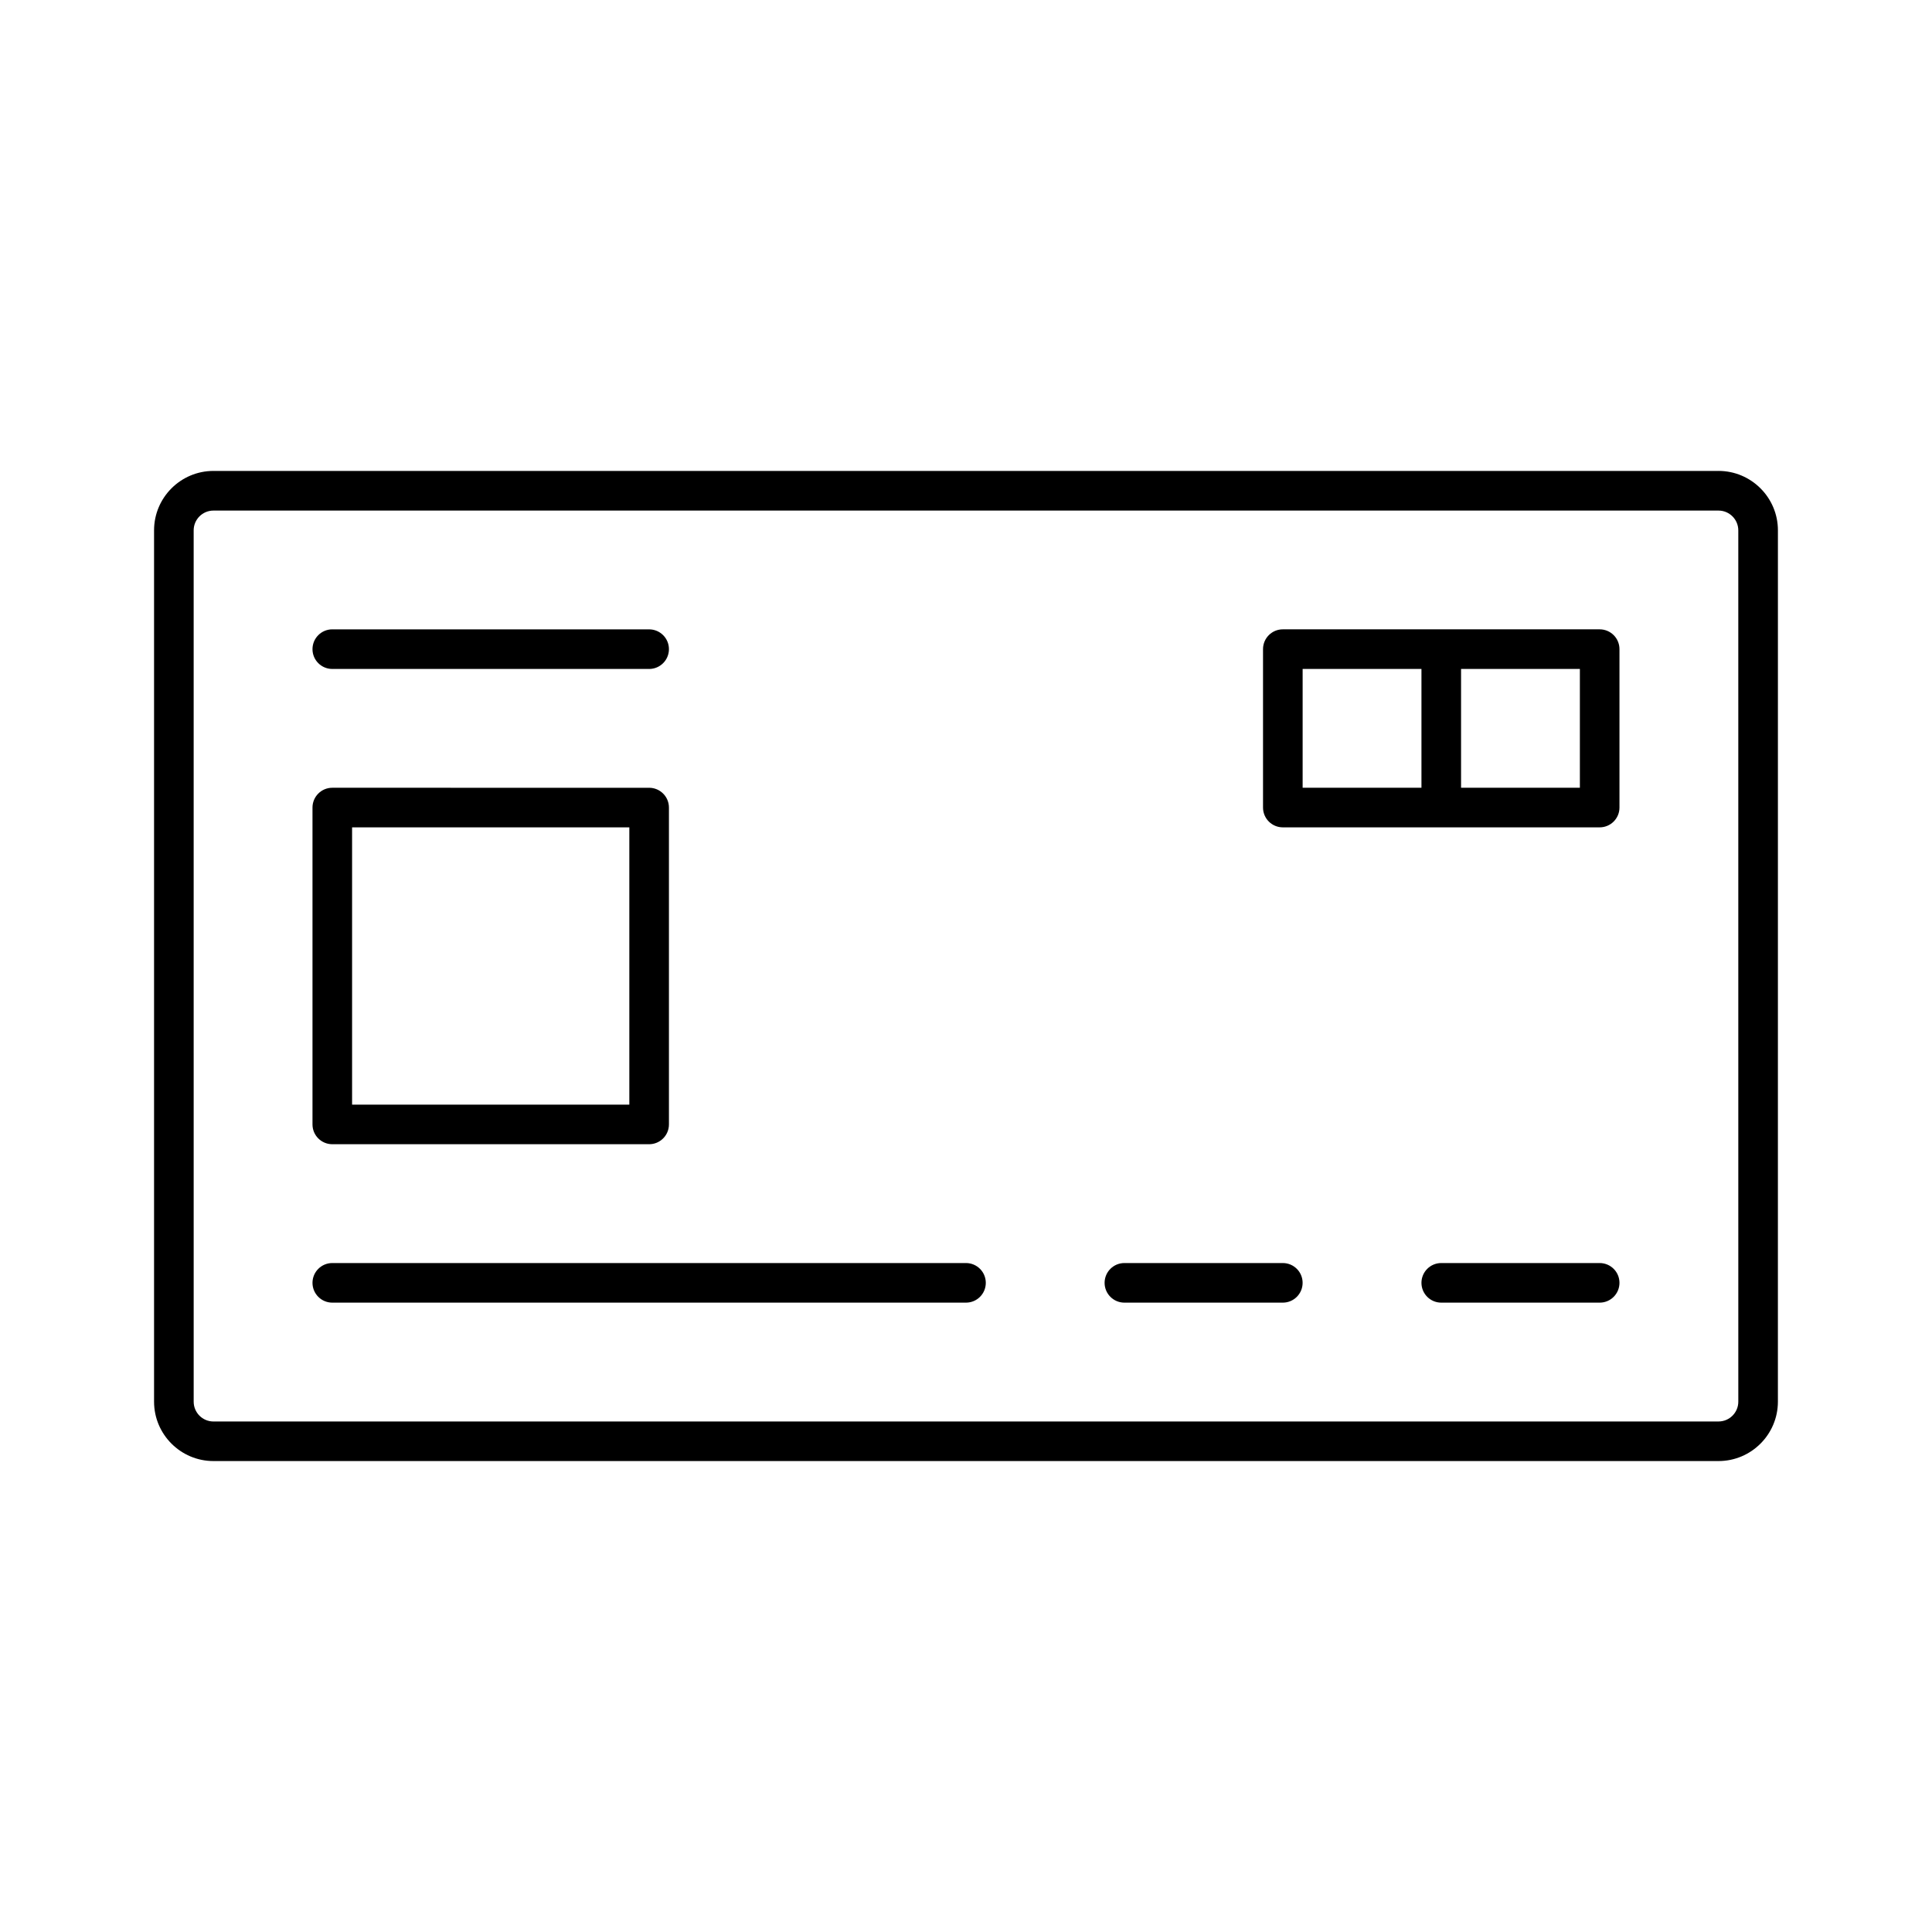
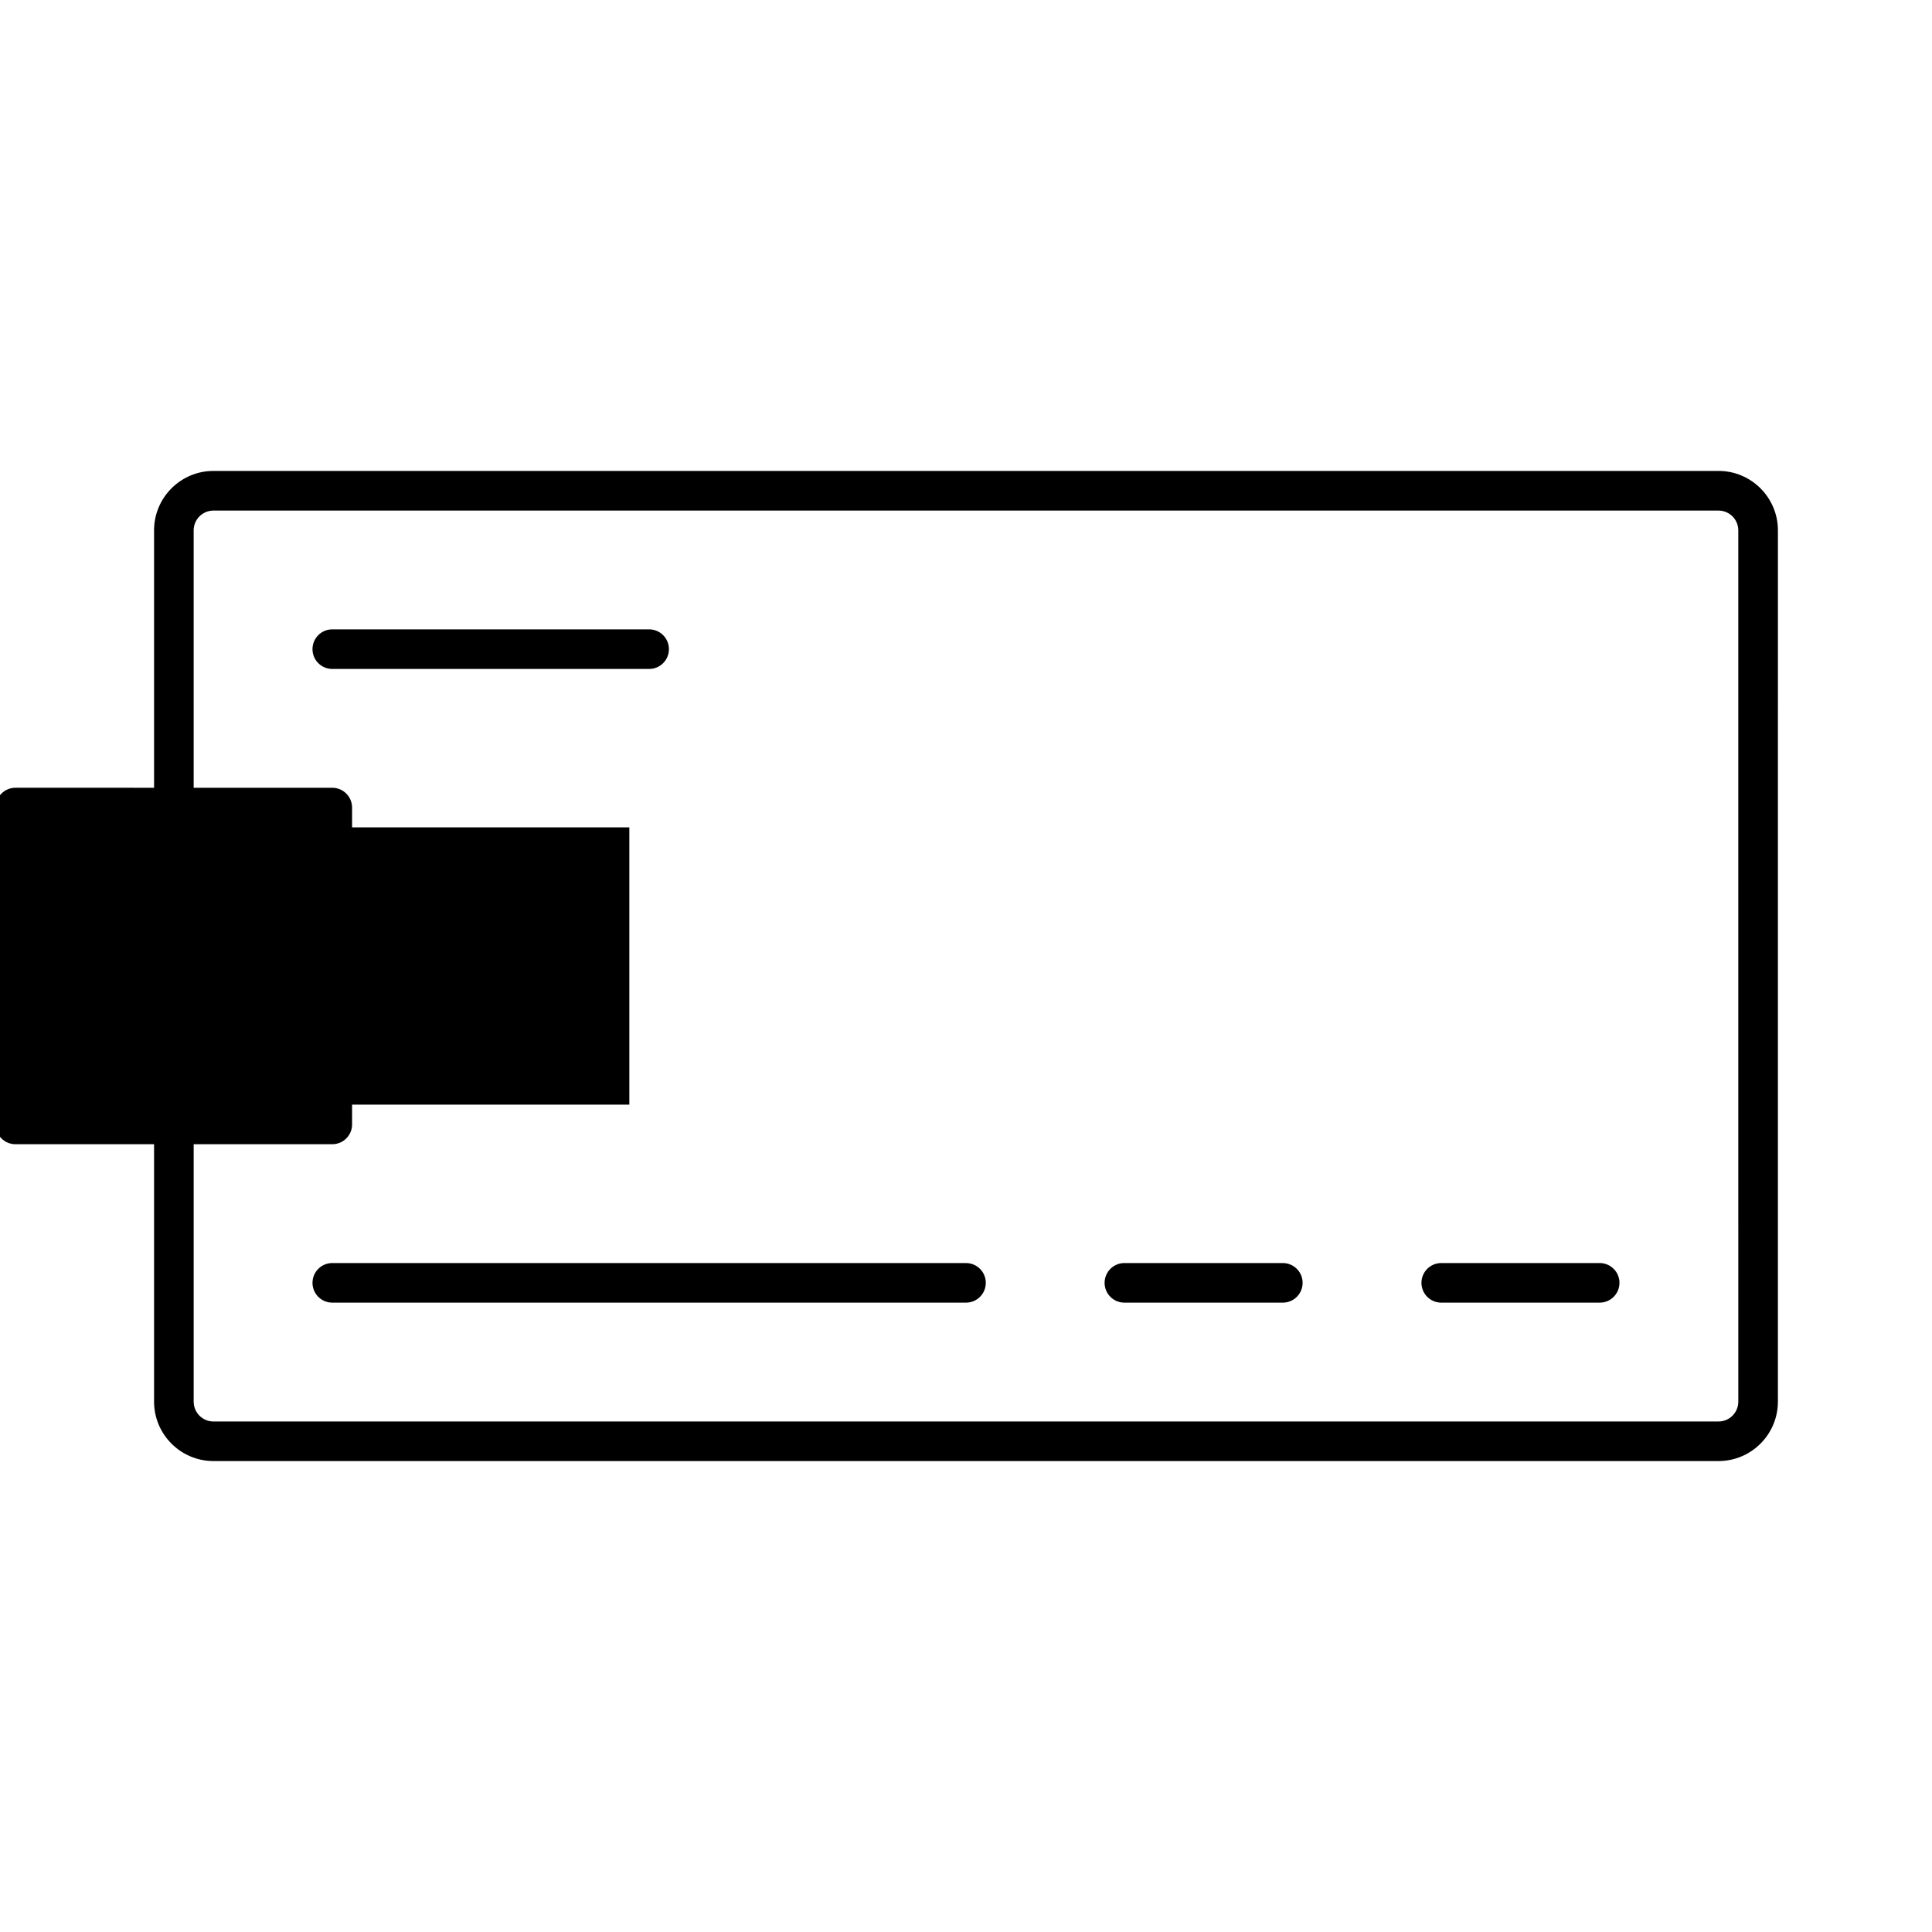
<svg xmlns="http://www.w3.org/2000/svg" fill="#000000" width="800px" height="800px" version="1.1" viewBox="144 144 512 512">
  <g>
    <path d="m599.42 268.8h-398.85c-8.68 0-15.742 7.062-15.742 15.742v230.91c0 8.68 7.062 15.742 15.742 15.742h398.85c8.68 0 15.742-7.062 15.742-15.742l0.004-230.91c0-8.68-7.066-15.746-15.746-15.746zm5.25 246.66c0 2.898-2.363 5.246-5.246 5.246l-398.85 0.004c-2.898 0-5.246-2.352-5.246-5.246l-0.004-230.91c0-2.898 2.352-5.246 5.246-5.246h398.85c2.887 0 5.246 2.352 5.246 5.246z" />
    <path d="m232.06 321.28h83.969c2.898 0 5.246-2.352 5.246-5.246 0-2.898-2.352-5.246-5.246-5.246l-83.969-0.004c-2.898 0-5.246 2.352-5.246 5.246-0.004 2.898 2.348 5.25 5.246 5.25z" />
-     <path d="m232.06 447.23h83.969c2.898 0 5.246-2.352 5.246-5.246v-83.969c0-2.898-2.352-5.246-5.246-5.246l-83.969-0.004c-2.898 0-5.246 2.352-5.246 5.246v83.969c-0.004 2.898 2.348 5.25 5.246 5.25zm5.246-83.969h73.473v73.473h-73.473z" />
+     <path d="m232.06 447.23c2.898 0 5.246-2.352 5.246-5.246v-83.969c0-2.898-2.352-5.246-5.246-5.246l-83.969-0.004c-2.898 0-5.246 2.352-5.246 5.246v83.969c-0.004 2.898 2.348 5.25 5.246 5.25zm5.246-83.969h73.473v73.473h-73.473z" />
    <path d="m400 478.72h-167.94c-2.898 0-5.246 2.352-5.246 5.246 0 2.898 2.352 5.246 5.246 5.246h167.94c2.898 0 5.246-2.352 5.246-5.246 0-2.894-2.352-5.246-5.246-5.246z" />
    <path d="m483.96 478.72h-41.984c-2.898 0-5.246 2.352-5.246 5.246 0 2.898 2.352 5.246 5.246 5.246h41.984c2.898 0 5.246-2.352 5.246-5.246 0.004-2.894-2.348-5.246-5.246-5.246z" />
    <path d="m567.93 478.72h-41.984c-2.898 0-5.246 2.352-5.246 5.246 0 2.898 2.352 5.246 5.246 5.246h41.984c2.898 0 5.246-2.352 5.246-5.246 0.004-2.894-2.348-5.246-5.246-5.246z" />
-     <path d="m567.93 310.78h-83.969c-2.898 0-5.246 2.352-5.246 5.246v41.984c0 2.898 2.352 5.246 5.246 5.246h83.969c2.898 0 5.246-2.352 5.246-5.246v-41.984c0.004-2.894-2.348-5.246-5.246-5.246zm-47.23 41.984h-31.488v-31.488h31.488zm41.984 0h-31.488v-31.488h31.488z" />
  </g>
</svg>